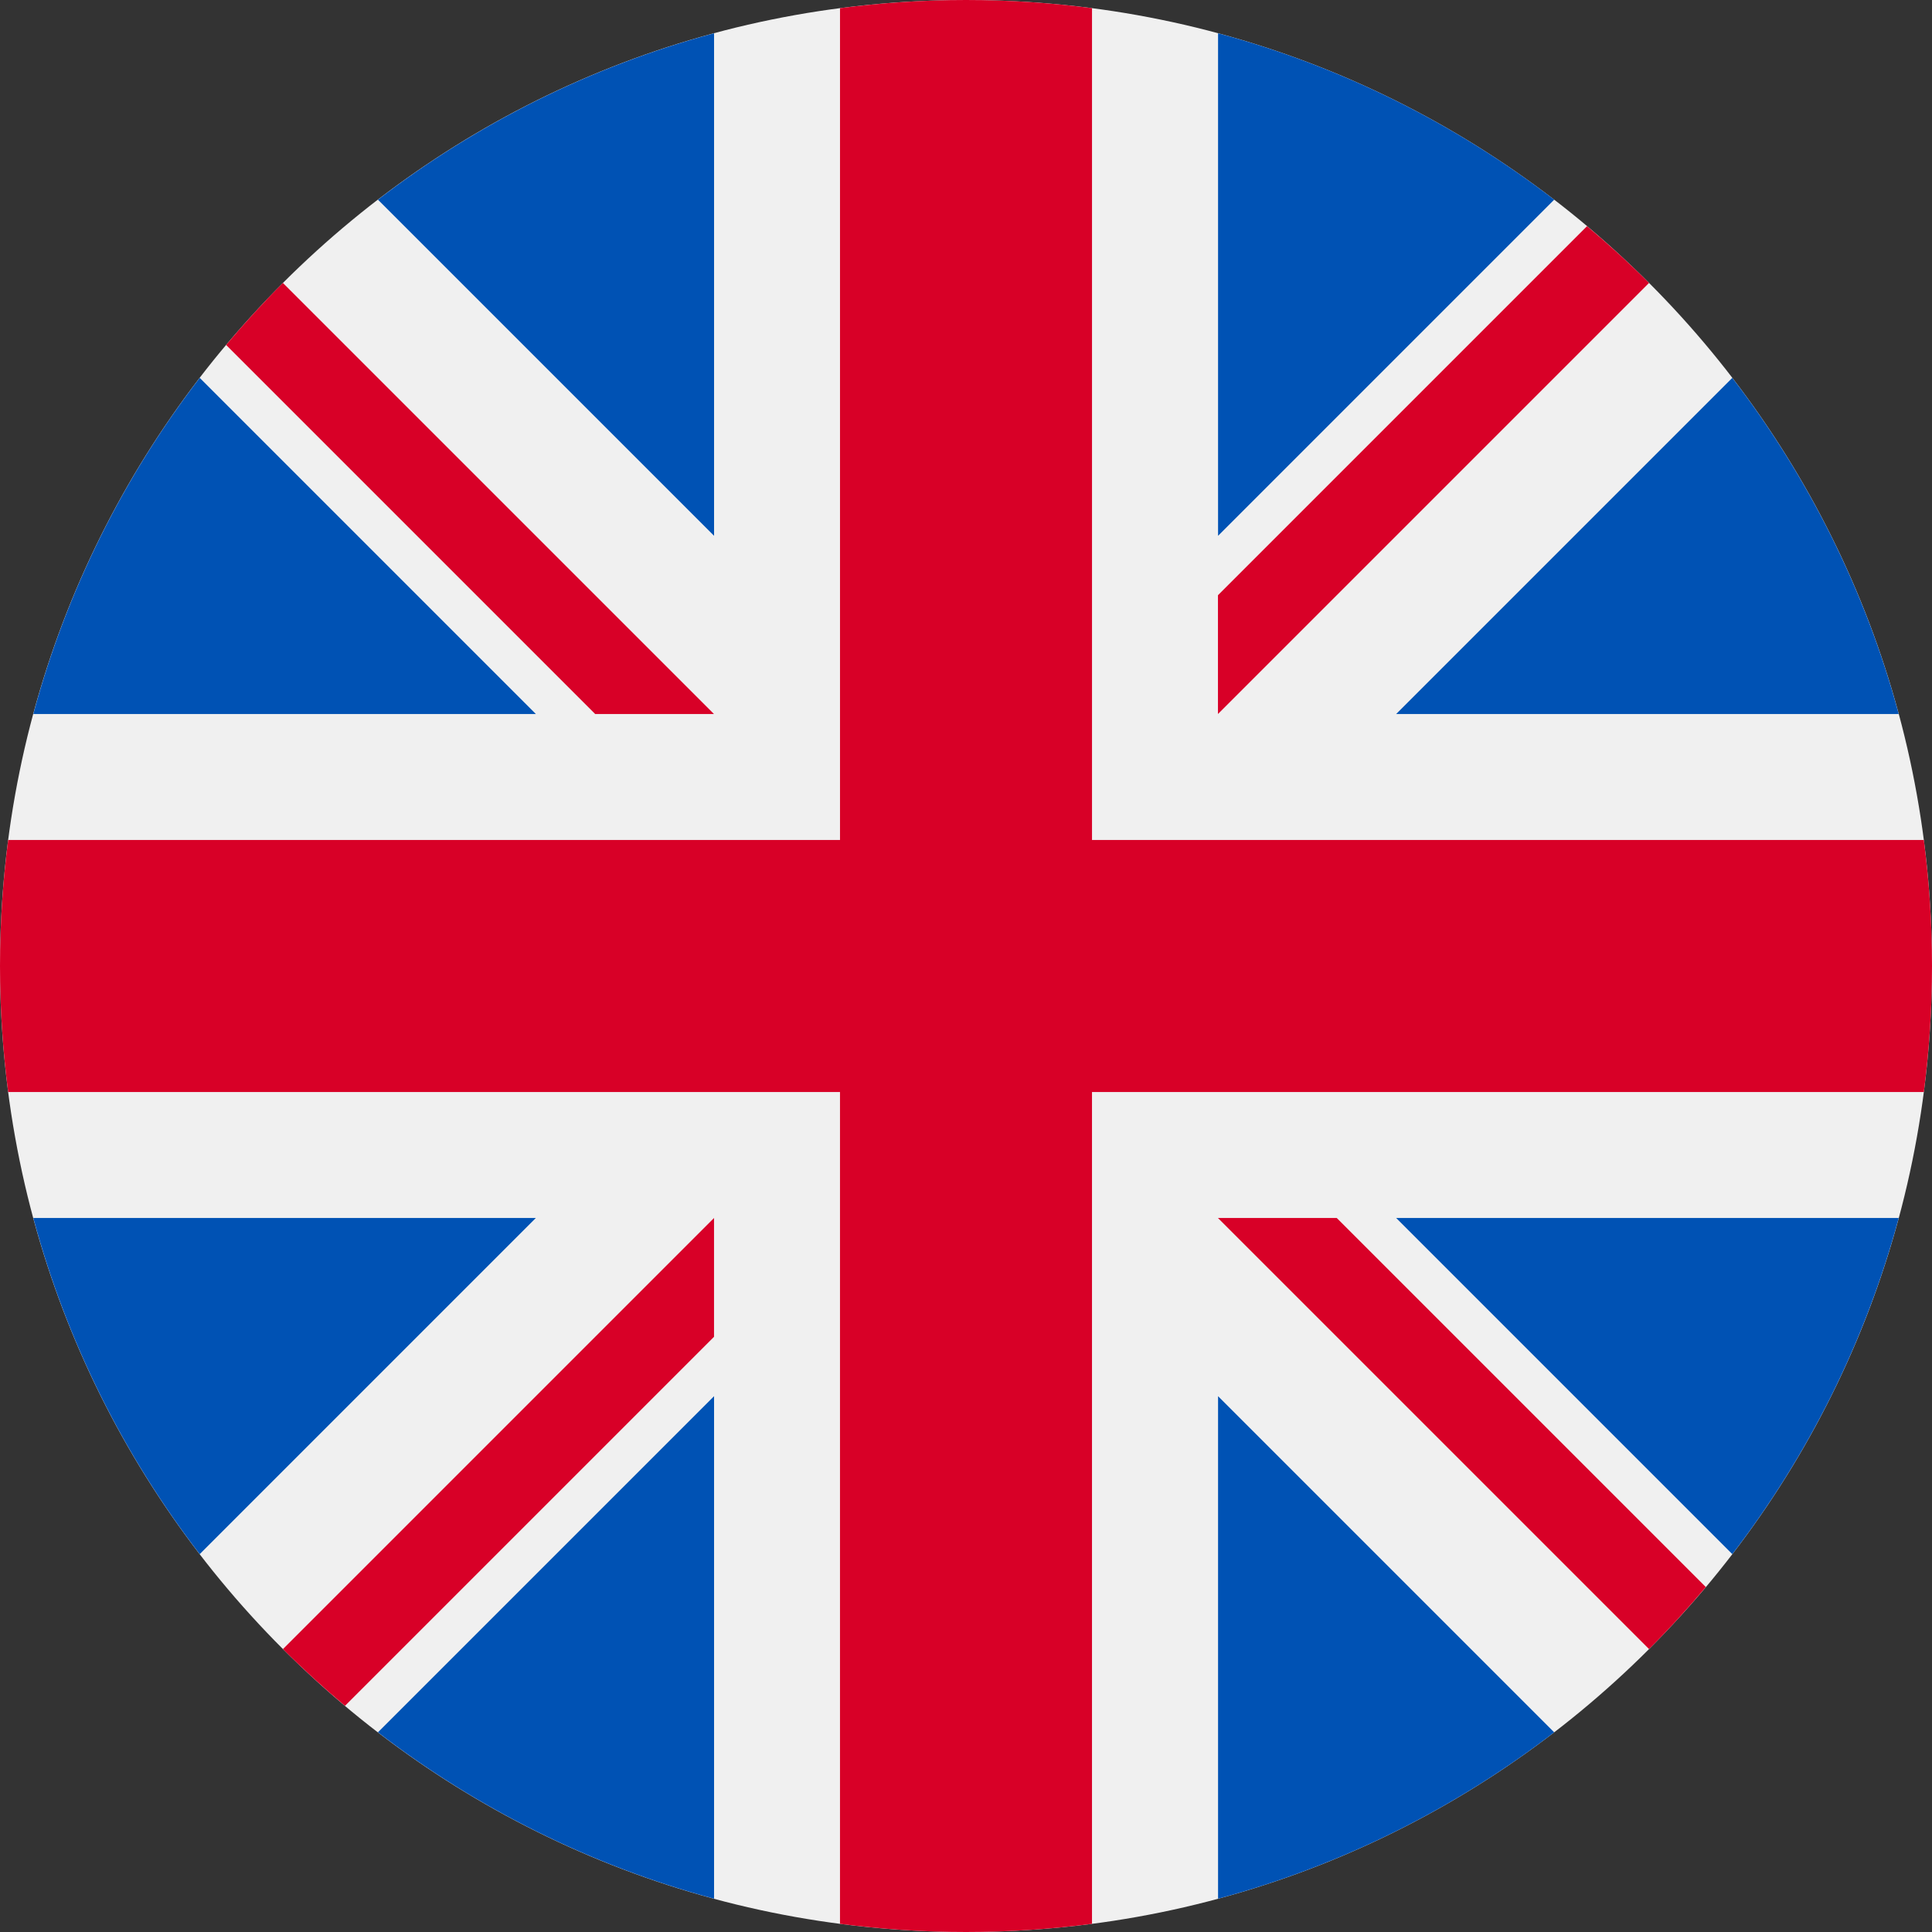
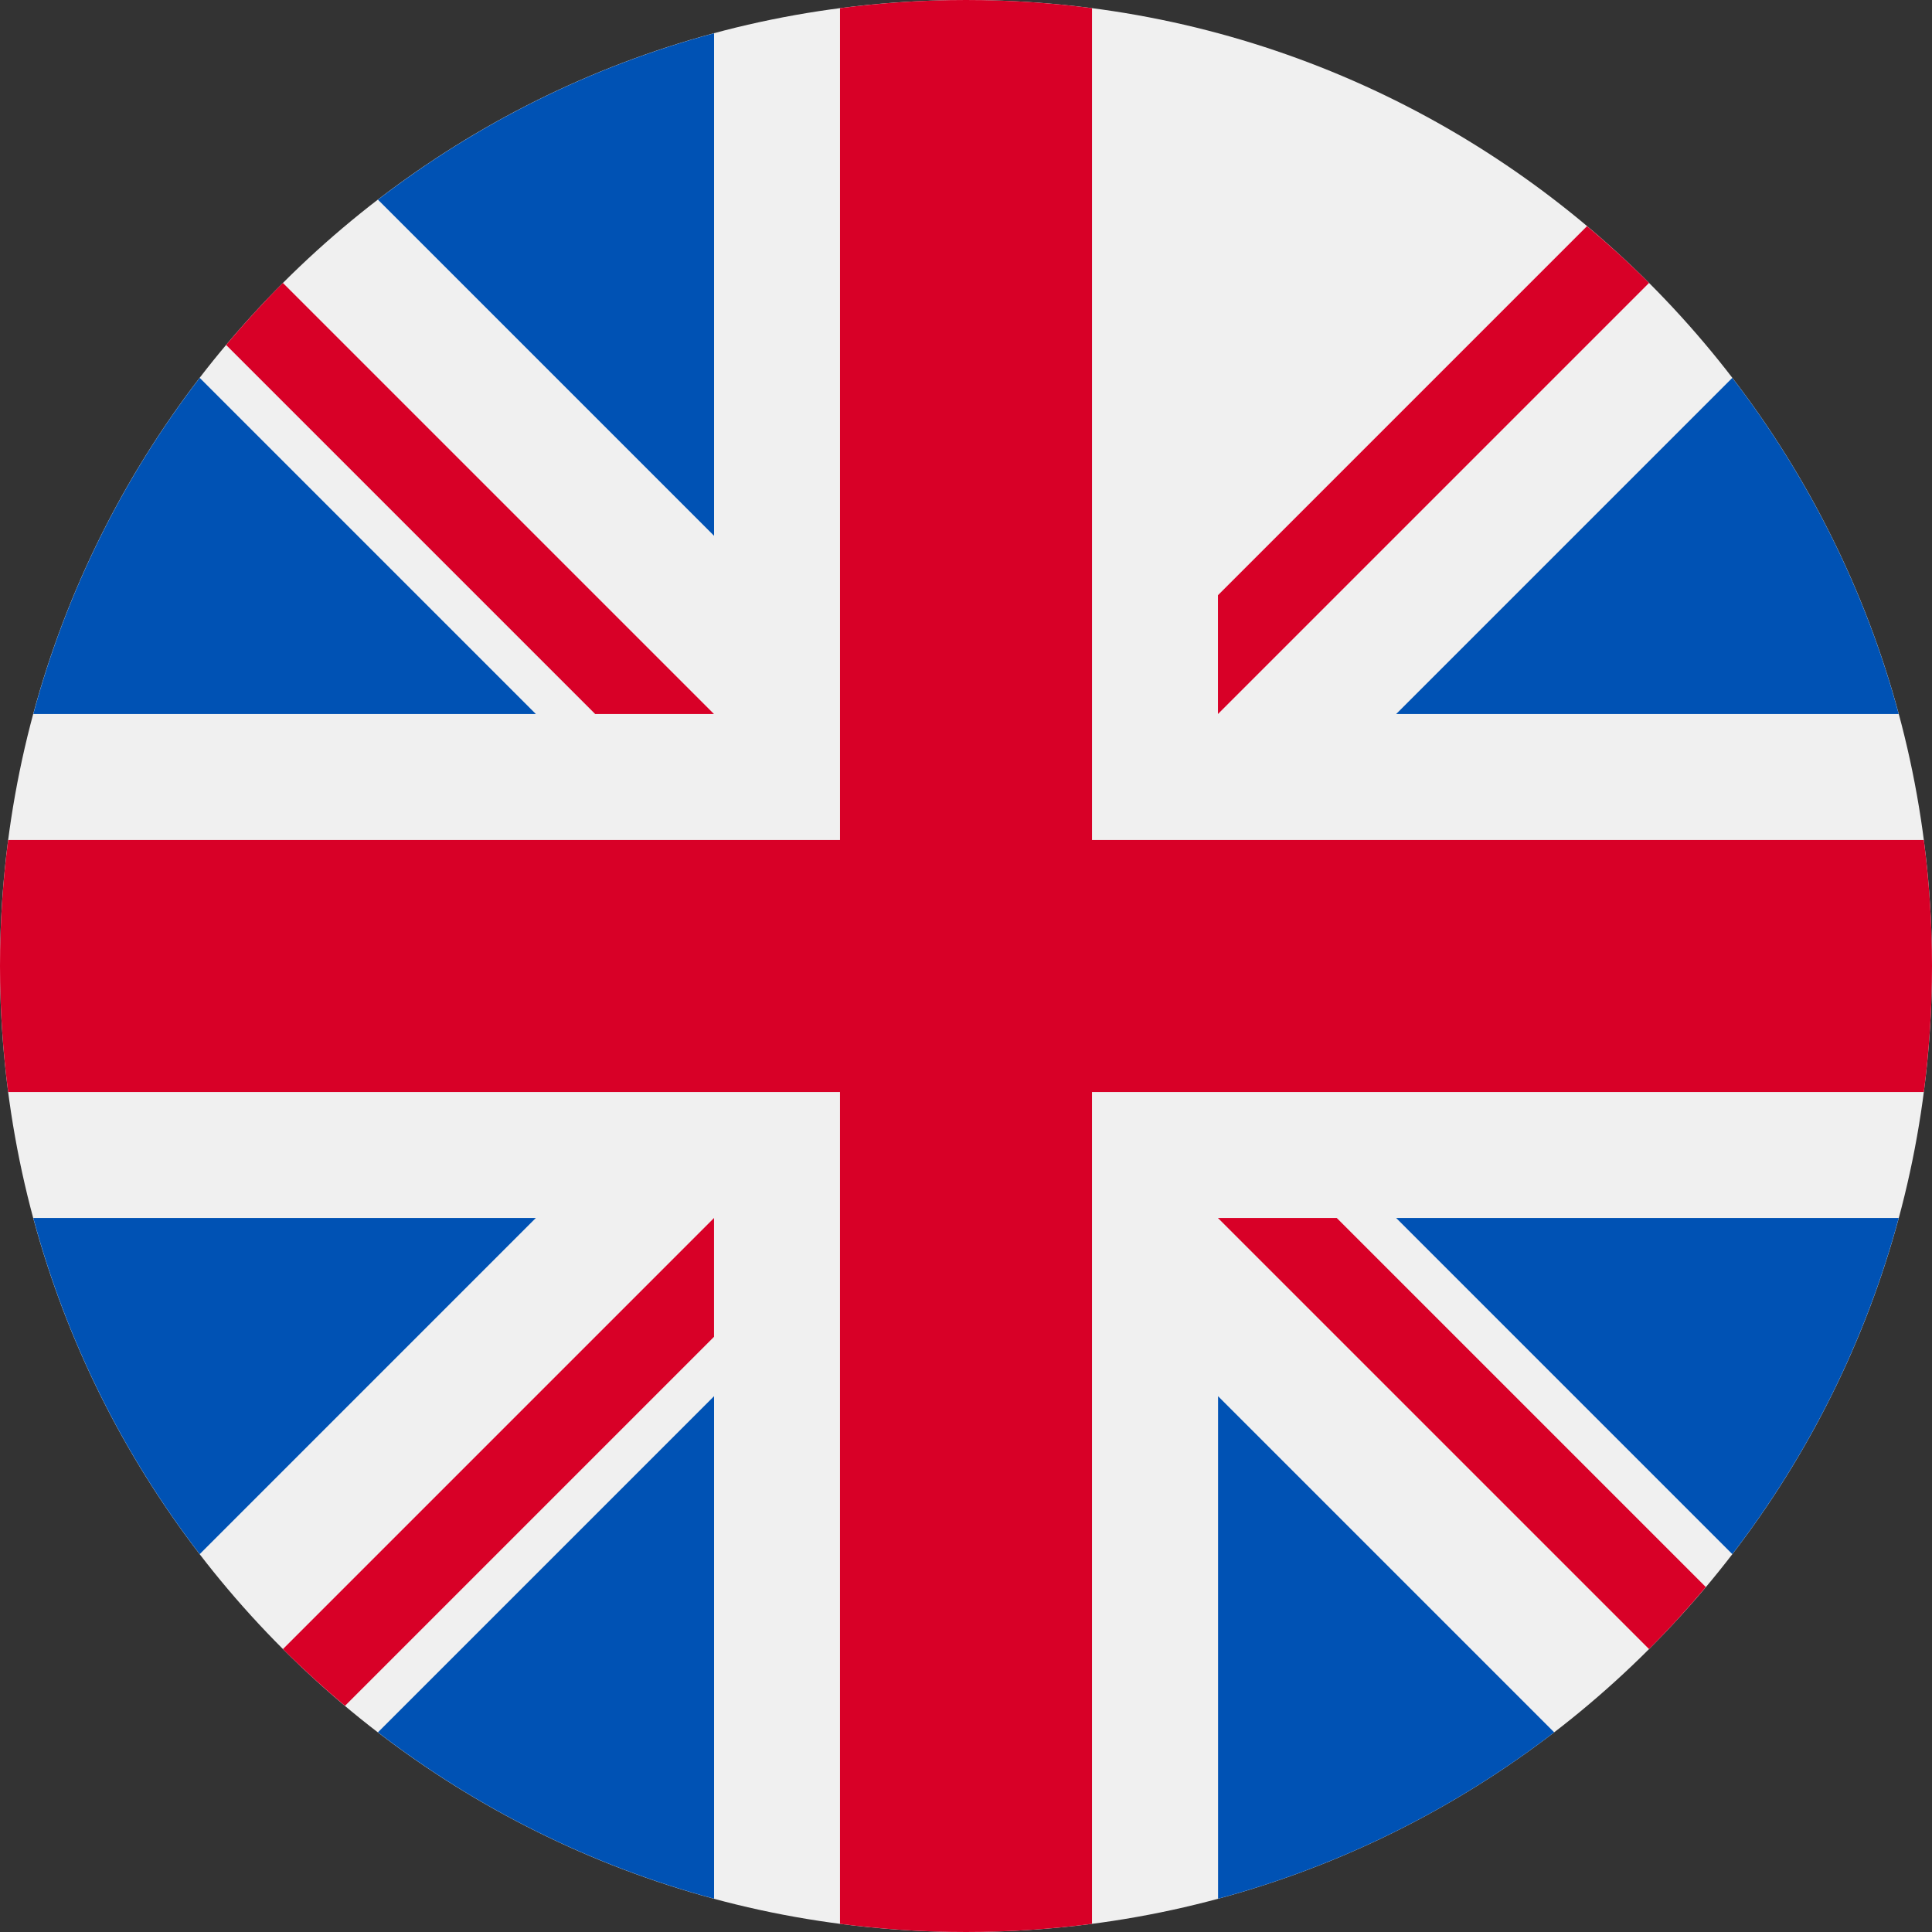
<svg xmlns="http://www.w3.org/2000/svg" width="150" height="150" viewBox="0 0 150 150" fill="none">
  <rect x="0" y="0" width="150" height="150" fill="#333333" stroke="none" />
  <g clip-path="url(#clip0_1926_84544)">
    <path d="M75 150C116.421 150 150 116.421 150 75C150 33.579 116.421 0 75 0C33.579 0 0 33.579 0 75C0 116.421 33.579 150 75 150Z" fill="#F0F0F0" />
    <path d="M15.506 29.338C9.615 37.003 5.173 45.838 2.586 55.435H41.603L15.506 29.338Z" fill="#0052B4" />
    <path d="M147.415 55.435C144.828 45.838 140.386 37.003 134.495 29.338L108.398 55.435H147.415Z" fill="#0052B4" />
    <path d="M2.586 94.565C5.173 104.162 9.615 112.997 15.506 120.662L41.602 94.565H2.586Z" fill="#0052B4" />
-     <path d="M120.667 15.504C113.002 9.613 104.168 5.17 94.57 2.583V41.6L120.667 15.504Z" fill="#0052B4" />
    <path d="M29.344 134.496C37.009 140.387 45.843 144.829 55.44 147.416V108.4L29.344 134.496Z" fill="#0052B4" />
    <path d="M55.44 2.583C45.843 5.17 37.008 9.613 29.344 15.504L55.44 41.6V2.583Z" fill="#0052B4" />
    <path d="M94.57 147.416C104.167 144.829 113.002 140.387 120.666 134.496L94.57 108.4V147.416Z" fill="#0052B4" />
    <path d="M108.398 94.565L134.495 120.662C140.386 112.997 144.828 104.162 147.415 94.565H108.398Z" fill="#0052B4" />
    <path d="M149.365 65.218H84.783H84.783V0.635C81.58 0.218 78.316 0 75 0C71.684 0 68.42 0.218 65.218 0.635V65.217V65.217H0.635C0.218 68.42 0 71.684 0 75C0 78.316 0.218 81.58 0.635 84.782H65.217H65.217V149.365C68.42 149.782 71.684 150 75 150C78.316 150 81.58 149.782 84.782 149.365V84.783V84.783H149.365C149.782 81.58 150 78.316 150 75C150 71.684 149.782 68.42 149.365 65.218Z" fill="#D80027" />
    <path d="M94.562 94.566L128.03 128.033C129.569 126.495 131.038 124.886 132.439 123.218L103.786 94.565H94.562V94.566Z" fill="#D80027" />
    <path d="M55.437 94.565H55.436L21.969 128.033C23.507 129.572 25.116 131.04 26.784 132.441L55.437 103.788V94.565Z" fill="#D80027" />
    <path d="M55.431 55.435V55.435L21.963 21.967C20.424 23.506 18.956 25.114 17.555 26.782L46.208 55.435H55.431V55.435Z" fill="#D80027" />
    <path d="M94.562 55.435L128.03 21.967C126.492 20.428 124.883 18.959 123.215 17.559L94.562 46.212V55.435Z" fill="#D80027" />
  </g>
  <defs>
    <clipPath id="clip0_1926_84544">
      <rect width="150" height="150" fill="white" />
    </clipPath>
  </defs>
</svg>